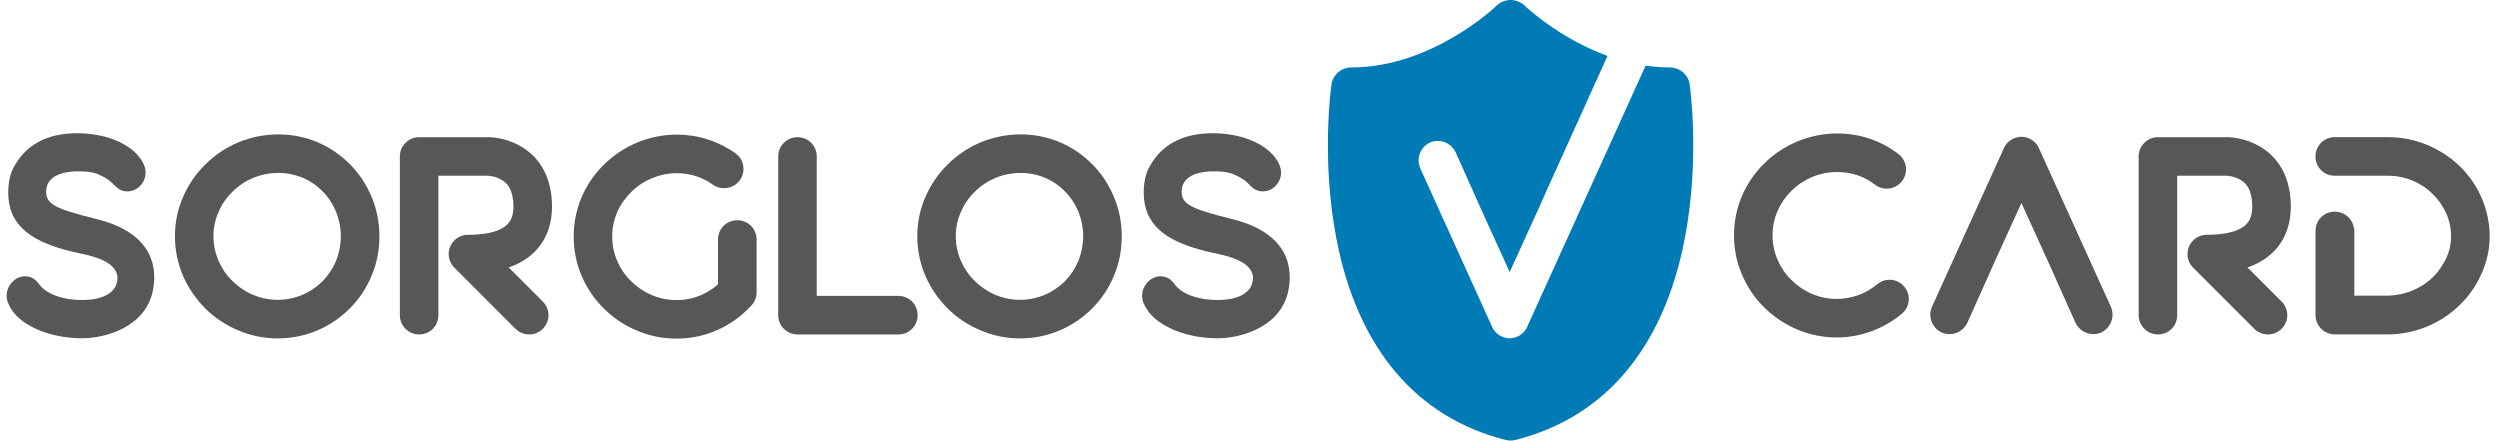
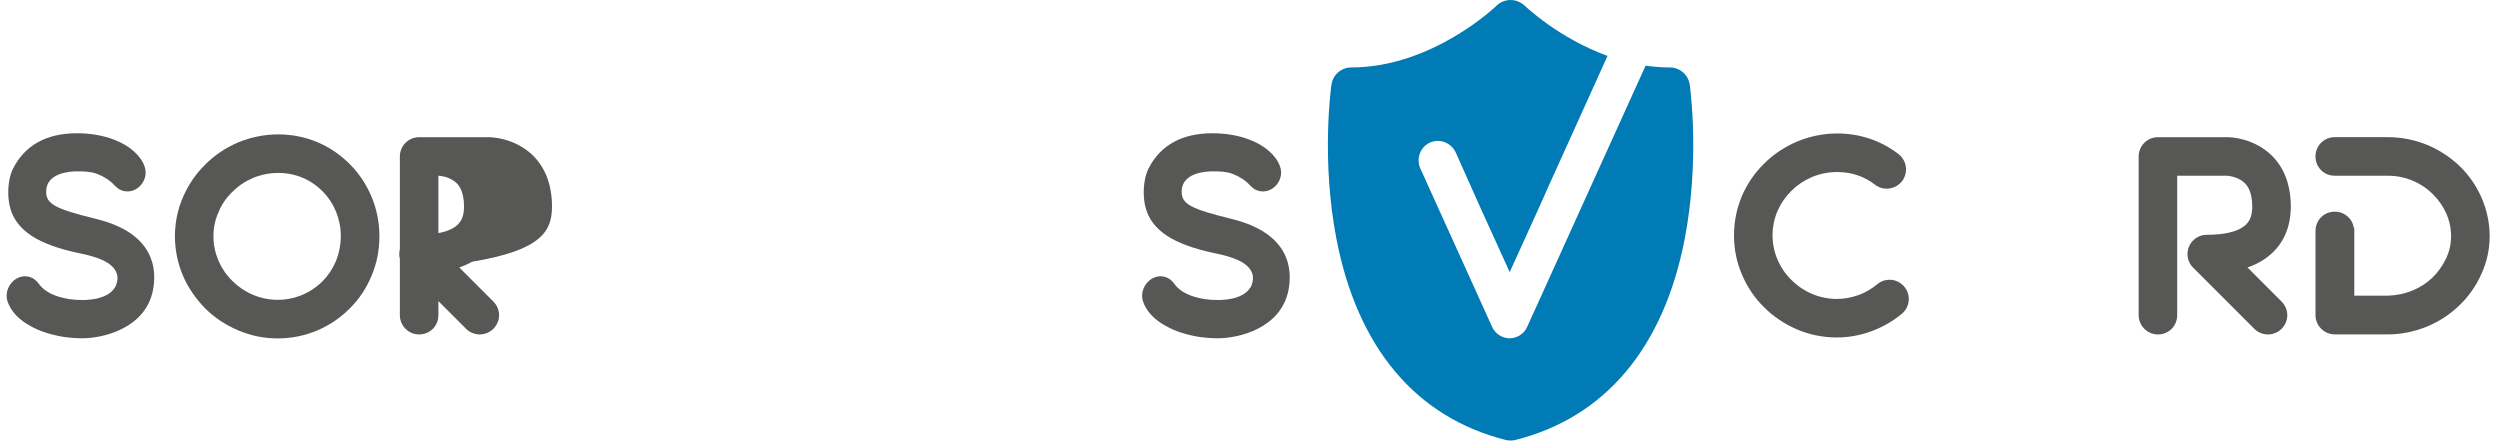
<svg xmlns="http://www.w3.org/2000/svg" version="1.1" id="Ebene_1" x="0px" y="0px" viewBox="0 0 1028.57 181.25" style="enable-background:new 0 0 1028.57 181.25;" xml:space="preserve">
  <style type="text/css">
	.st0{fill:#575756;}
	.st1{fill:#007BB5;}
</style>
  <g>
    <g>
      <path class="st0" d="M39.42,90.04c-16.8-4.13-20.43-6.11-20.43-11.2c0-7.74,9.74-8.34,12.72-8.34c2.92,0,5.74,0.08,8.21,1.03    c2.83,1.07,5.34,2.7,7.06,4.59l0.17,0.19l0.2,0.16c0.12,0.09,0.22,0.2,0.33,0.3c0.32,0.31,0.77,0.73,1.36,1.09l0.09,0.05    c2.97,1.65,6.72,0.85,8.94-1.9c1.79-2.14,2.32-5.03,1.4-7.56c-1.55-4.47-6.19-8.56-12.39-10.93c-4.4-1.74-9.85-2.7-15.35-2.7    c-12.67,0-21.57,4.95-26.46,14.73C3.1,73.97,2.18,83.53,6.04,89.97c2.55,4.34,7.01,7.8,13.24,10.28c4.8,2.02,9.76,3.19,13.98,4.07    c6.01,1.25,13.13,3.32,14.79,8.22c0.47,1.36,0.38,3.05-0.24,4.66c-1.39,3.54-5.21,5.04-8.17,5.67c-3.3,0.7-7.43,0.75-11.3,0.17    c-5.63-0.94-9.53-2.8-11.92-5.68l-0.14-0.18c-0.61-0.83-1.46-1.97-2.82-2.73l-0.12-0.06c-2.55-1.28-5.52-0.85-7.76,1.11    c-2.49,2.18-3.48,5.62-2.46,8.6c1.44,4.08,4.75,7.58,9.56,10.11c3.5,1.99,8.05,3.49,13.23,4.35c2.59,0.4,5.36,0.61,8,0.61    c8.66,0,25.87-4.11,29.01-19.69C64.6,111,63.79,95.96,39.42,90.04z" />
      <path class="st0" d="M144.14,67.77c-7.84-8.05-18.35-12.48-29.59-12.48c-5.68,0-11.24,1.11-16.58,3.3    c-5.13,2.2-9.66,5.24-13.43,9.02c-3.88,3.78-6.96,8.25-9.16,13.28c-2.26,5.14-3.41,10.63-3.41,16.32c0,5.53,1.11,10.97,3.3,16.2    c2.07,4.83,5.11,9.32,9.05,13.37c3.81,3.81,8.34,6.85,13.46,9.05c5.23,2.26,10.78,3.4,16.49,3.4c11.26,0,21.84-4.43,29.76-12.45    c3.82-3.82,6.8-8.33,8.86-13.37c2.13-4.97,3.21-10.42,3.21-16.2c0-5.68-1.08-11.12-3.2-16.17    C150.74,75.9,147.79,71.42,144.14,67.77z M140.22,97.21c0,3.42-0.66,6.82-1.95,10.12c-1.45,3.33-3.24,6.04-5.5,8.3    c-4.99,4.99-11.56,7.73-18.51,7.73c-7.01,0-13.65-2.78-18.74-7.87c-2.37-2.29-4.27-5.08-5.66-8.28c-1.37-3.26-2.04-6.53-2.04-10    c0-3.56,0.7-6.89,2.09-9.91l0.06-0.13c1.23-3.05,3.13-5.82,5.68-8.28c2.46-2.46,5.24-4.32,8.48-5.69    c3.31-1.36,6.81-2.05,10.41-2.05c6.99,0,13.49,2.73,18.3,7.71C137.6,83.71,140.22,90.23,140.22,97.21z" />
-       <path class="st0" d="M303.34,90.61c-4.45,0-7.93,3.48-7.93,7.93v18.44c-1.84,1.64-4,3.05-6.44,4.2    c-3.27,1.51-6.86,2.28-10.66,2.28c-7.01,0-13.65-2.78-18.74-7.87c-2.37-2.29-4.27-5.08-5.67-8.31c-1.34-3.11-2.02-6.46-2.02-9.97    c0-3.48,0.67-6.75,2.02-9.97c1.3-3.01,3.2-5.74,5.8-8.34c2.41-2.41,5.31-4.34,8.37-5.59l0.08-0.03c3.22-1.4,6.7-2.12,10.35-2.12    c5.42,0,10.53,1.63,14.85,4.76c3.54,2.46,8.5,1.62,11.04-1.88l0.04-0.05c1.22-1.75,1.69-3.85,1.35-5.92    c-0.35-2.1-1.52-3.93-3.26-5.15c-7.07-4.99-15.37-7.63-24.01-7.63c-5.62,0-11.15,1.11-16.48,3.3c-5.24,2.24-9.8,5.29-13.53,9.02    c-3.88,3.78-6.96,8.25-9.18,13.32c-2.19,5.2-3.29,10.68-3.29,16.27c0,5.73,1.11,11.21,3.31,16.31c2.25,5.14,5.3,9.61,9.04,13.25    c3.97,3.97,8.51,7.02,13.48,9.06c5.13,2.25,10.67,3.39,16.47,3.39c6.08,0,11.88-1.25,17.2-3.71c5.07-2.28,9.67-5.64,13.68-9.97    l0.04-0.05c1.3-1.46,2.04-3.37,2.04-5.25v-21.8C311.27,94.1,307.78,90.61,303.34,90.61z" />
-       <path class="st0" d="M369.6,121.74h-33.57V64.37c0-4.45-3.48-7.93-7.93-7.93c-4.37,0-7.93,3.56-7.93,7.93v65.3    c0,4.37,3.56,7.93,7.93,7.93h41.51c4.45,0,7.93-3.48,7.93-7.93C377.53,125.23,374.05,121.74,369.6,121.74z" />
-       <path class="st0" d="M449.56,67.77c-7.84-8.05-18.35-12.48-29.59-12.48c-5.68,0-11.24,1.11-16.58,3.3    c-5.13,2.2-9.66,5.24-13.43,9.02c-3.88,3.78-6.96,8.25-9.16,13.28c-2.26,5.14-3.41,10.63-3.41,16.32c0,5.53,1.11,10.97,3.3,16.2    c2.07,4.83,5.1,9.32,9.05,13.37c3.81,3.81,8.34,6.85,13.46,9.05c5.23,2.26,10.78,3.4,16.49,3.4c11.26,0,21.84-4.43,29.76-12.45    c3.82-3.82,6.8-8.33,8.86-13.37c2.13-4.97,3.21-10.42,3.21-16.2c0-5.68-1.08-11.12-3.2-16.17    C456.16,75.9,453.21,71.42,449.56,67.77z M445.64,97.21c0,3.42-0.66,6.82-1.95,10.12c-1.45,3.33-3.24,6.04-5.5,8.3    c-4.99,4.99-11.56,7.73-18.51,7.73c-7.01,0-13.65-2.78-18.74-7.87c-2.37-2.29-4.27-5.08-5.66-8.28c-1.37-3.25-2.04-6.53-2.04-10    c0-3.56,0.7-6.89,2.09-9.91l0.06-0.13c1.23-3.04,3.13-5.82,5.68-8.28c2.46-2.46,5.24-4.32,8.48-5.69    c3.31-1.36,6.81-2.05,10.41-2.05c6.99,0,13.49,2.73,18.3,7.71C443.02,83.71,445.64,90.23,445.64,97.21z" />
      <path class="st0" d="M506.6,90.04c-16.8-4.13-20.43-6.11-20.43-11.2c0-7.74,9.74-8.34,12.72-8.34c2.92,0,5.74,0.08,8.21,1.03    c2.83,1.07,5.34,2.7,7.06,4.59l0.17,0.19l0.2,0.16c0.12,0.09,0.22,0.2,0.32,0.3c0.32,0.31,0.77,0.74,1.36,1.09l0.09,0.05    c2.97,1.65,6.72,0.85,8.94-1.9c1.79-2.14,2.32-5.03,1.39-7.56c-1.55-4.47-6.19-8.56-12.39-10.93c-4.4-1.74-9.85-2.7-15.35-2.7    c-12.67,0-21.57,4.95-26.46,14.73c-2.16,4.42-3.08,13.99,0.78,20.42c2.55,4.35,7.01,7.8,13.24,10.28    c4.8,2.02,9.76,3.19,13.98,4.07c6.01,1.25,13.13,3.32,14.79,8.22c0.47,1.36,0.38,3.05-0.24,4.66c-1.39,3.54-5.21,5.04-8.17,5.67    c-3.3,0.7-7.43,0.75-11.3,0.17c-5.63-0.94-9.53-2.8-11.92-5.68l-0.14-0.19c-0.61-0.83-1.46-1.97-2.82-2.72l-0.12-0.06    c-2.55-1.28-5.52-0.85-7.76,1.11c-2.49,2.18-3.48,5.62-2.46,8.6c1.44,4.08,4.75,7.58,9.56,10.11c3.49,1.99,8.05,3.49,13.23,4.35    c2.59,0.4,5.36,0.61,8,0.61c8.66,0,25.87-4.11,29.01-19.69C531.77,111,530.97,95.96,506.6,90.04z" />
-       <path class="st0" d="M227.11,84.93c0-4.41-0.71-8.51-2.12-12.19c-1.28-3.3-3.18-6.23-5.7-8.75c-3.33-3.22-7.55-5.54-12.17-6.69    c-2.91-0.75-5.26-0.86-6.41-0.86h-28.27c-4.37,0-7.93,3.56-7.93,7.93v65.3c0,4.37,3.56,7.93,7.93,7.93c4.45,0,7.93-3.48,7.93-7.93    V72.3h20.33c0.03,0,2.9,0.06,5.66,1.67c1.43,0.83,2.47,1.86,3.2,3.18c1.11,1.97,1.69,4.66,1.69,7.78c0,4.45-1.37,7.13-4.6,8.96    c-2.74,1.59-6.98,2.51-12.26,2.68c-0.61,0.02-1.22,0.03-1.86,0.03c-4.37,0-7.93,3.56-7.93,7.93c0,2.01,0.76,3.92,2.14,5.4    l25.35,25.35c1.55,1.55,3.58,2.32,5.61,2.32c2.03,0,4.06-0.77,5.61-2.32c3.14-3.15,3.14-8.07,0-11.22l-14.02-14.02    c1.92-0.66,3.69-1.45,5.3-2.38C222.77,102.97,227.11,95.11,227.11,84.93z" />
+       <path class="st0" d="M227.11,84.93c0-4.41-0.71-8.51-2.12-12.19c-1.28-3.3-3.18-6.23-5.7-8.75c-3.33-3.22-7.55-5.54-12.17-6.69    c-2.91-0.75-5.26-0.86-6.41-0.86h-28.27c-4.37,0-7.93,3.56-7.93,7.93v65.3c0,4.37,3.56,7.93,7.93,7.93c4.45,0,7.93-3.48,7.93-7.93    V72.3c0.03,0,2.9,0.06,5.66,1.67c1.43,0.83,2.47,1.86,3.2,3.18c1.11,1.97,1.69,4.66,1.69,7.78c0,4.45-1.37,7.13-4.6,8.96    c-2.74,1.59-6.98,2.51-12.26,2.68c-0.61,0.02-1.22,0.03-1.86,0.03c-4.37,0-7.93,3.56-7.93,7.93c0,2.01,0.76,3.92,2.14,5.4    l25.35,25.35c1.55,1.55,3.58,2.32,5.61,2.32c2.03,0,4.06-0.77,5.61-2.32c3.14-3.15,3.14-8.07,0-11.22l-14.02-14.02    c1.92-0.66,3.69-1.45,5.3-2.38C222.77,102.97,227.11,95.11,227.11,84.93z" />
    </g>
    <g>
      <path class="st0" d="M778.09,115.13c-2.1-0.18-4.14,0.46-5.75,1.83c-2.42,1.96-4.98,3.45-7.59,4.4c-3.1,1.1-6.06,1.63-9.03,1.63    c-7.01,0-13.65-2.78-18.74-7.87c-2.37-2.29-4.28-5.08-5.66-8.28c-1.37-3.25-2.04-6.53-2.04-10c0-3.51,0.68-6.87,2.02-9.97    c1.33-3.08,3.25-5.89,5.71-8.35c2.36-2.36,5.23-4.28,8.48-5.69c3.31-1.36,6.81-2.05,10.41-2.05c5.84,0,11.08,1.76,15.59,5.25    c3.44,2.62,8.42,1.93,11.1-1.54l0.06-0.07c2.57-3.53,1.87-8.38-1.58-11.04c-7.18-5.54-15.88-8.47-25.17-8.47    c-5.62,0-11.15,1.11-16.48,3.3c-5.24,2.24-9.8,5.29-13.53,9.02c-3.88,3.78-6.96,8.24-9.18,13.32c-2.19,5.2-3.29,10.68-3.29,16.27    c0,5.77,1.12,11.22,3.3,16.2c2.22,5.19,5.28,9.7,9.05,13.37c3.78,3.78,8.27,6.82,13.36,9.05c5.23,2.26,10.81,3.4,16.58,3.4    c4.94,0,9.84-0.9,14.53-2.67c4.47-1.66,8.59-4.05,12.22-7.08c1.61-1.31,2.65-3.26,2.84-5.35c0.19-2.14-0.46-4.22-1.86-5.84    C782.07,116.3,780.16,115.31,778.09,115.13z" />
      <path class="st0" d="M942.5,84.93c0-4.41-0.71-8.51-2.12-12.19c-1.28-3.3-3.18-6.23-5.7-8.75c-3.33-3.22-7.55-5.54-12.17-6.69    c-2.91-0.75-5.26-0.86-6.41-0.86h-28.27c-4.37,0-7.93,3.56-7.93,7.93v65.3c0,4.37,3.56,7.93,7.93,7.93c4.45,0,7.93-3.48,7.93-7.93    V72.3h20.33c0.03,0,2.9,0.06,5.66,1.67c1.43,0.83,2.47,1.86,3.2,3.18c1.11,1.97,1.69,4.66,1.69,7.78c0,4.45-1.37,7.13-4.6,8.96    c-2.74,1.59-6.98,2.51-12.26,2.68c-0.61,0.02-1.22,0.03-1.86,0.03c-4.37,0-7.93,3.56-7.93,7.93c0,2.01,0.76,3.92,2.14,5.4    l25.35,25.35c1.55,1.55,3.58,2.32,5.61,2.32c2.03,0,4.06-0.77,5.61-2.32c3.14-3.15,3.14-8.07,0-11.22l-14.02-14.02    c1.92-0.66,3.69-1.45,5.3-2.38C938.17,102.97,942.5,95.11,942.5,84.93z" />
-       <path class="st0" d="M838.86,60.95c-1.12-2.65-3.89-4.52-6.85-4.66l-0.35-0.01c-0.01,0-0.01,0-0.02,0l-0.29,0l-0.04,0.01    c-2.95,0.14-5.73,2.01-6.85,4.66l-29.59,65.26l-0.03,0.07c-1.69,4,0.03,8.61,3.93,10.48l0.11,0.05c3.94,1.71,8.44,0.07,10.46-3.83    l6.66-14.85c1.07-2.45,1.07-2.45,1.33-3.02c0.26-0.58,0.79-1.74,2.94-6.55l11.4-25.05l11.39,25.03c2.15,4.83,2.68,5.99,2.95,6.57    c0.26,0.57,0.26,0.57,1.34,3.05l6.57,14.66l0.08,0.16c1.48,2.86,4.29,4.5,7.24,4.5c1.07,0,2.16-0.22,3.22-0.68l0.11-0.05    c3.9-1.87,5.62-6.47,3.93-10.48L838.86,60.95z" />
      <path class="st0" d="M1021.01,81.4l-0.01-0.02c-2.16-4.93-5.17-9.3-9.01-13.03c-3.95-3.74-8.44-6.68-13.36-8.73    c-5.18-2.11-10.61-3.19-16.15-3.19h-21.9c-4.12,0-7.51,3.08-7.89,7.16c-0.03,0.26-0.04,0.52-0.04,0.78c0,4.45,3.48,7.93,7.93,7.93    h21.9c6.93,0,13.44,2.65,18.36,7.49c2.31,2.23,4.2,4.92,5.59,7.95c1.33,3,2.01,6.19,2.01,9.47c0,3.14-0.65,6.09-1.98,9.02    c-1.53,3.14-3.45,5.84-5.71,8.02c-2.34,2.25-5.14,4.05-8.32,5.34c-3.14,1.27-6.5,1.96-9.98,2.05h-13.83V93.9h-0.17    c-0.53-3.9-3.79-6.81-7.86-6.81c-4.45,0-7.93,3.48-7.93,7.93v34.64c0,4.37,3.6,7.93,8.03,7.93h21.61c5.43,0,10.85-1.07,16.17-3.2    c5.09-2.12,9.58-5.06,13.34-8.72c3.83-3.62,6.88-7.97,9.08-12.88c2.28-4.97,3.43-10.21,3.43-15.6    C1024.32,91.83,1023.2,86.51,1021.01,81.4z" />
    </g>
    <path class="st1" d="M695.2,34.84c-0.58-4.07-4.06-7.09-8.17-7.09c-3.41,0-6.74-0.27-9.98-0.74l-48.74,107.5   c-1.12,2.65-3.89,4.52-6.85,4.66l-0.04,0.01l-0.29,0c-0.01,0-0.01,0-0.02,0l-0.35-0.01c-2.95-0.14-5.73-2.01-6.85-4.66L584.3,69.18   c-1.69-4,0.03-8.61,3.93-10.48l0.11-0.05c1.05-0.46,2.14-0.68,3.22-0.68c2.95,0,5.76,1.65,7.24,4.5l0.08,0.16l6.57,14.66   c1.08,2.48,1.08,2.48,1.34,3.05c0.26,0.58,0.79,1.74,2.95,6.57l11.39,25.03l11.4-25.05c2.14-4.8,2.67-5.97,2.94-6.55   c0.26-0.57,0.26-0.57,1.33-3.02l24.58-54.32c-20.17-7.3-33.87-20.47-34.06-20.66C625.75,0.85,623.63,0,621.47,0   c-2.15,0-4.23,0.85-5.77,2.36c-0.26,0.25-26.41,25.39-59.74,25.39c-4.11,0-7.59,3.02-8.17,7.09c-0.18,1.24-4.25,30.82,2.06,63.47   c8.67,44.8,32.74,73.39,69.6,82.69c0.66,0.17,1.38,0.25,2.06,0.25s1.36-0.08,2.02-0.25c36.87-9.3,60.94-37.89,69.6-82.69   C699.45,65.66,695.38,36.08,695.2,34.84z" />
  </g>
</svg>